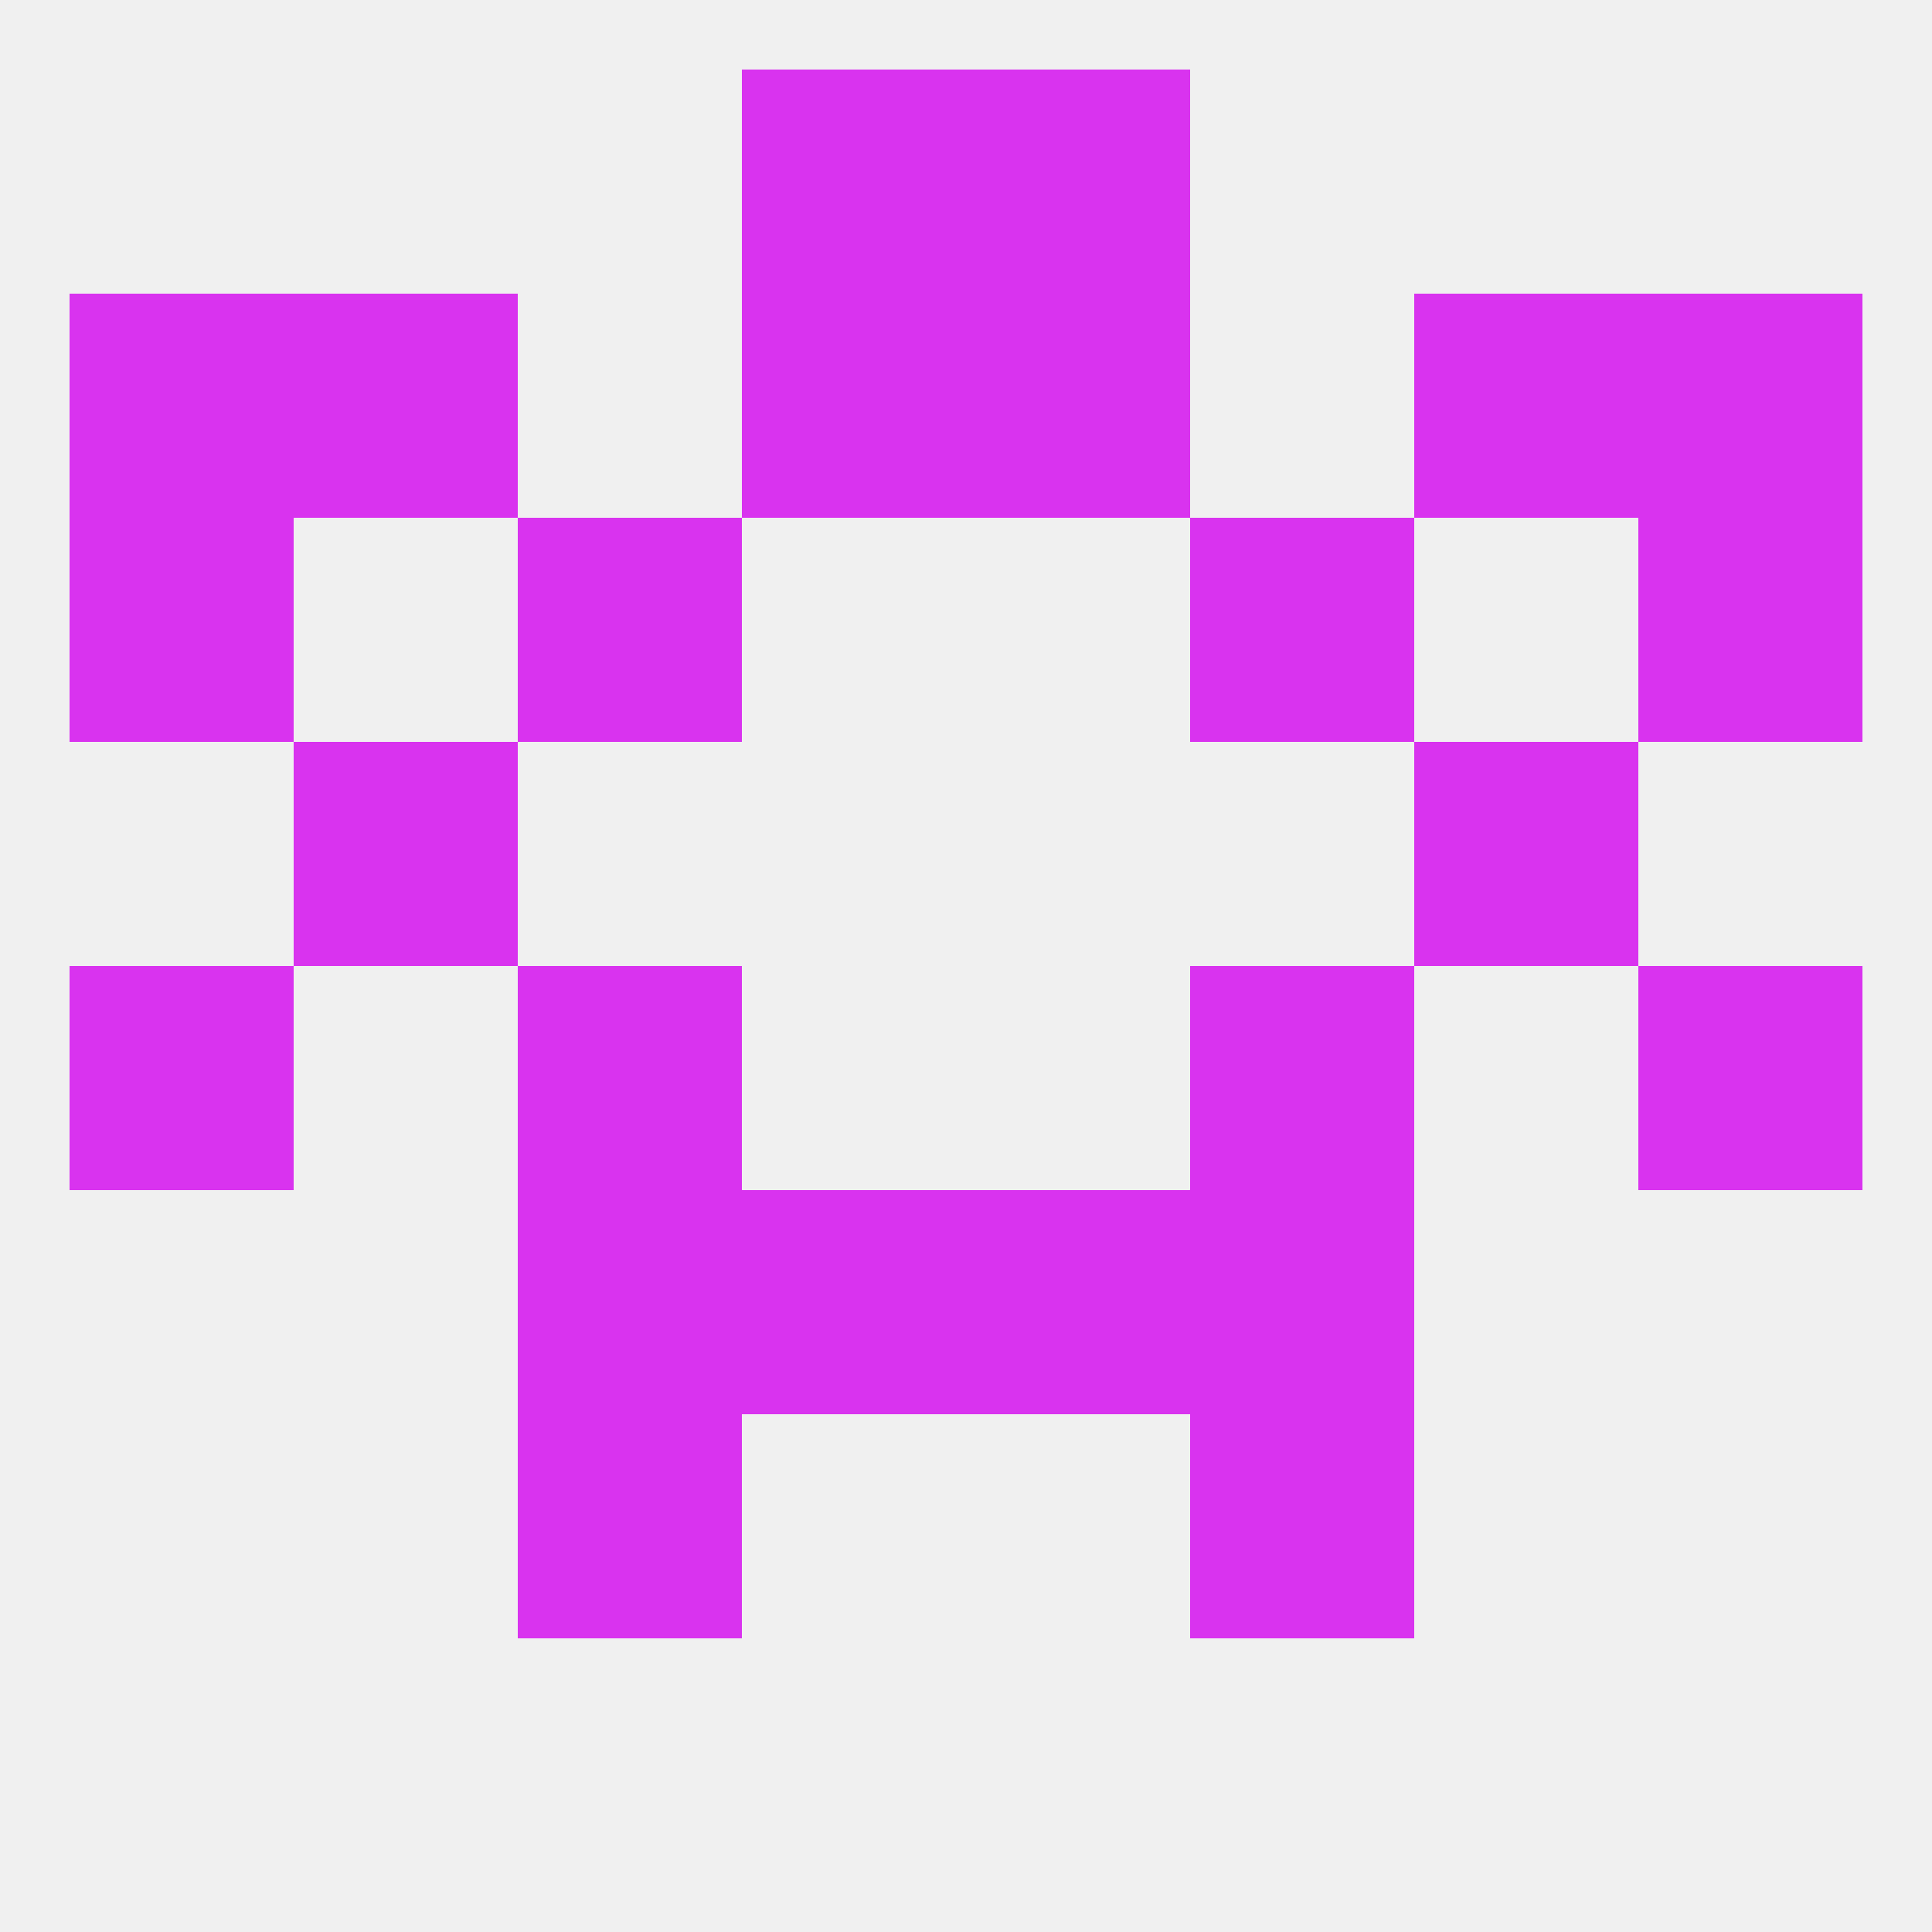
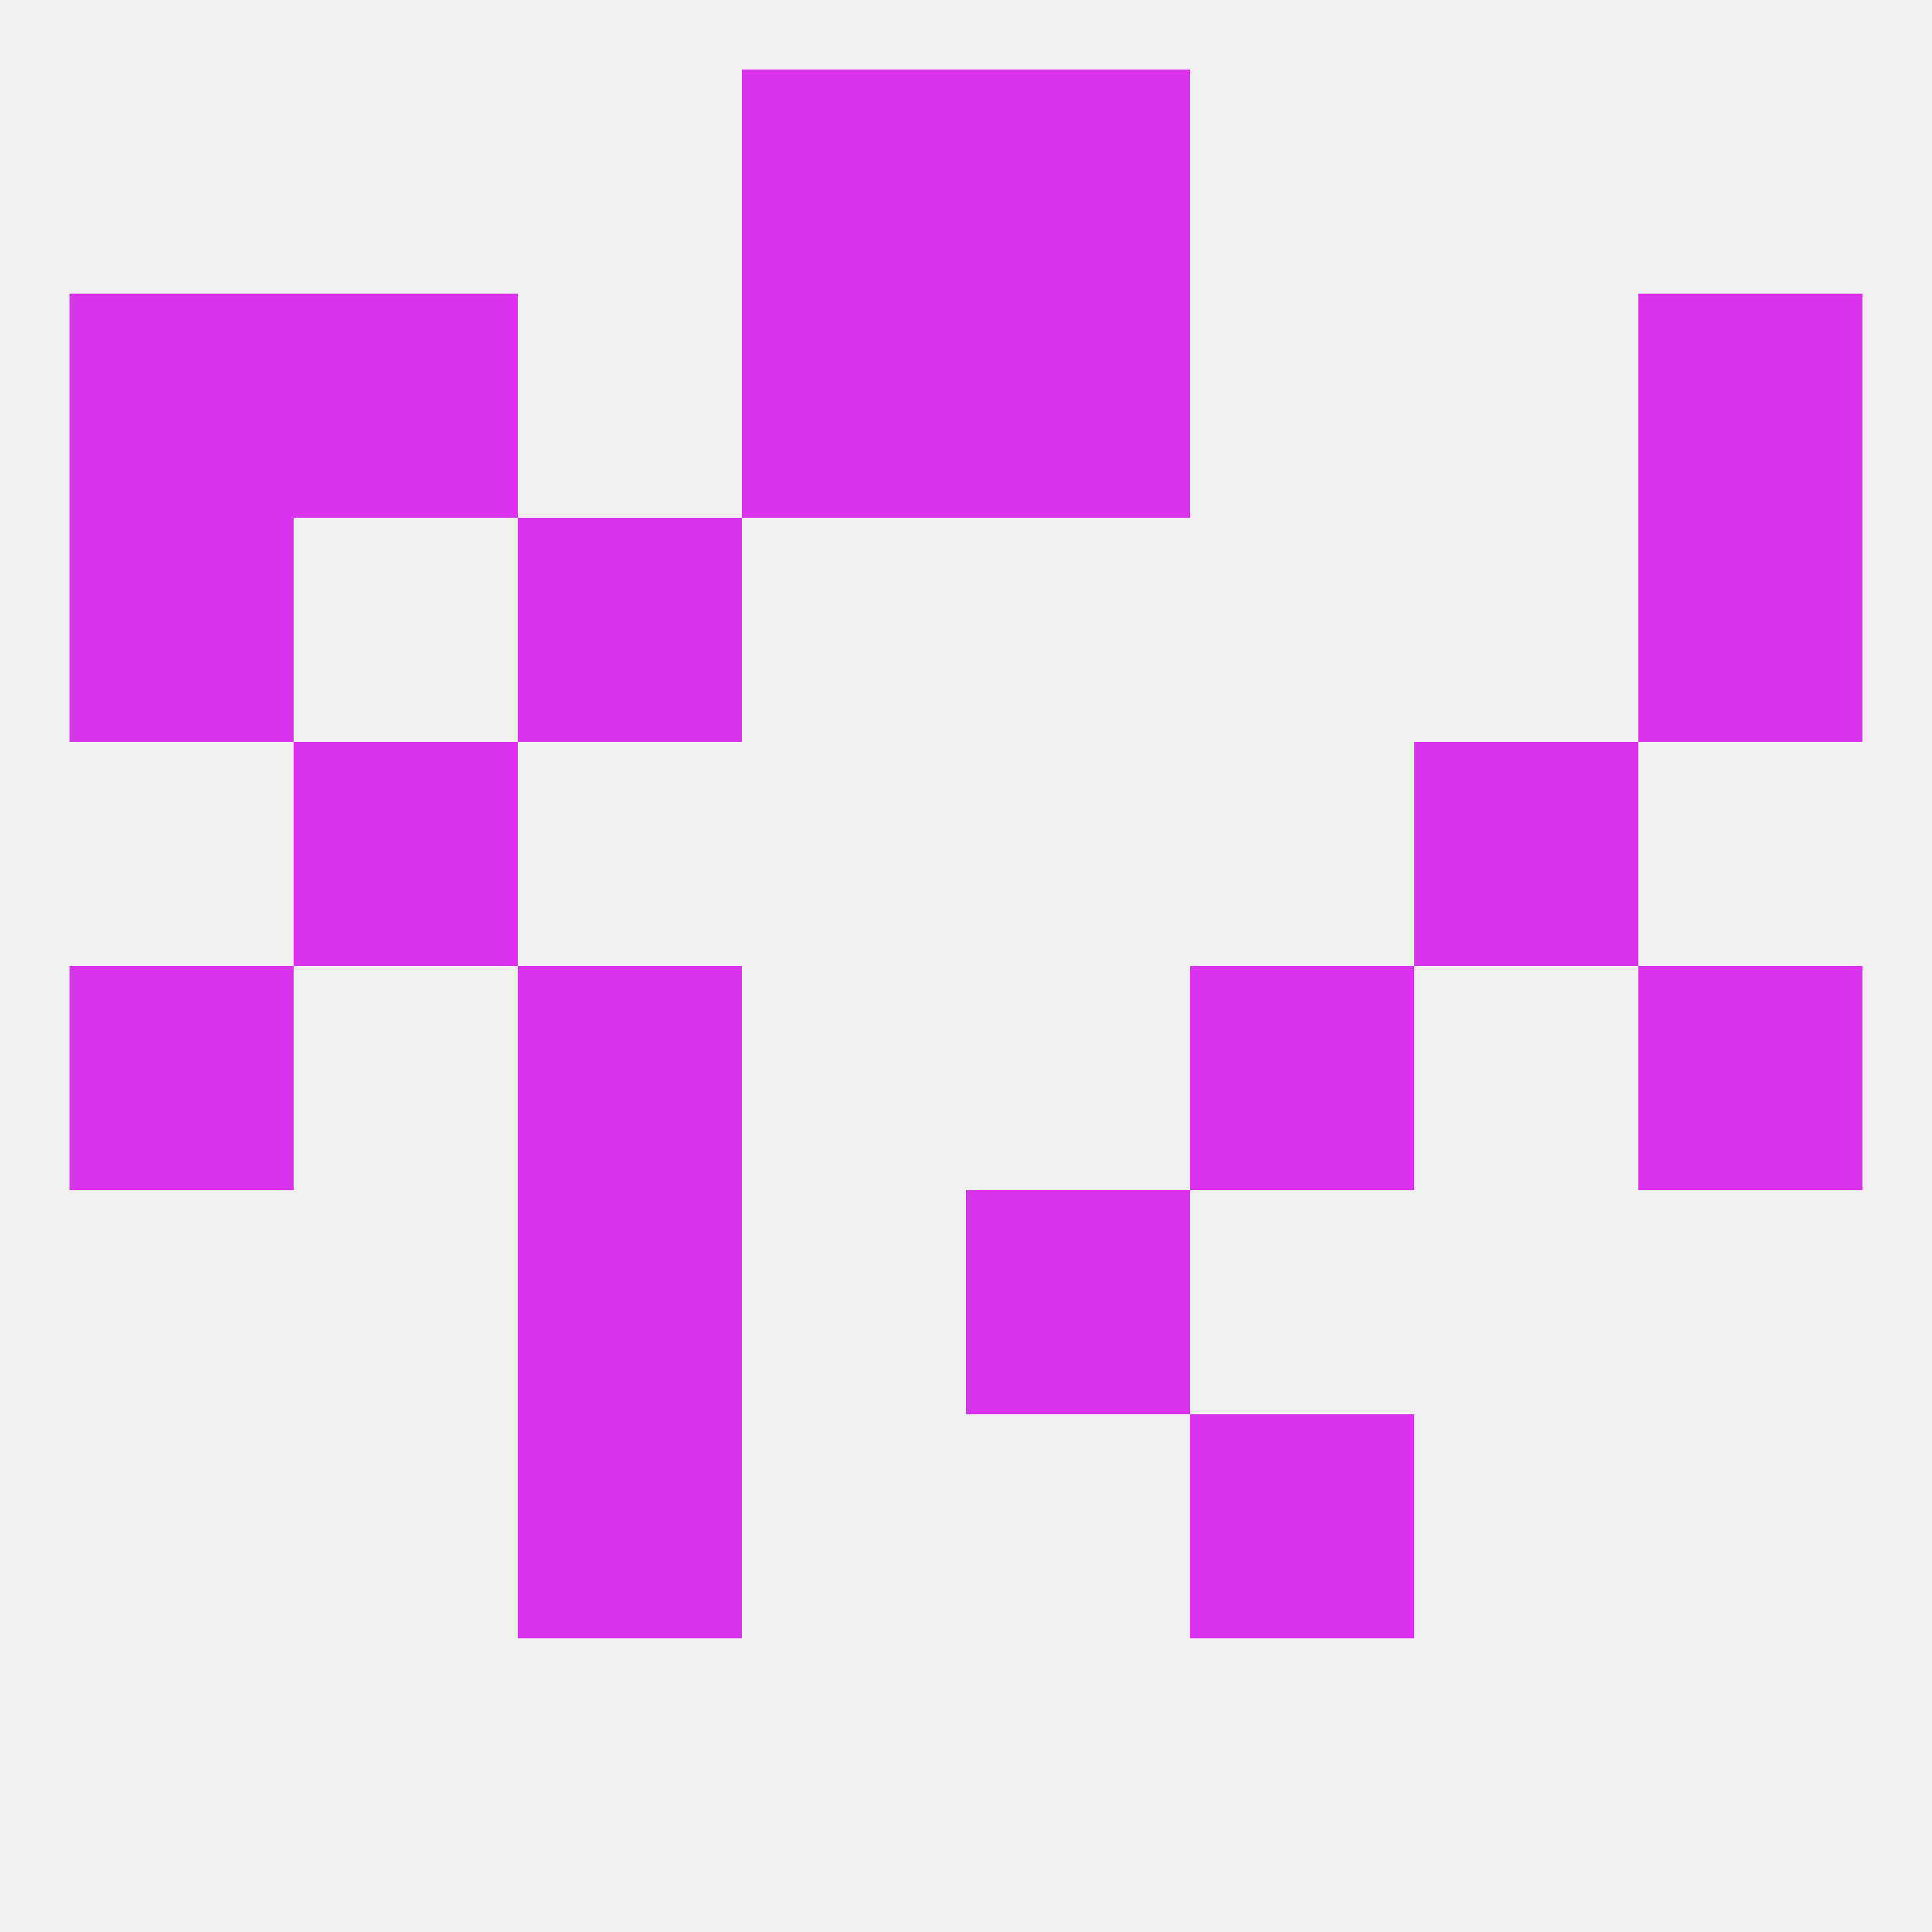
<svg xmlns="http://www.w3.org/2000/svg" version="1.1" baseprofile="full" width="250" height="250" viewBox="0 0 250 250">
  <rect width="100%" height="100%" fill="rgba(240,240,240,255)" />
  <rect x="9" y="67" width="29" height="29" fill="rgba(217,51,239,255)" />
  <rect x="212" y="67" width="29" height="29" fill="rgba(217,51,239,255)" />
  <rect x="67" y="67" width="29" height="29" fill="rgba(217,51,239,255)" />
-   <rect x="154" y="67" width="29" height="29" fill="rgba(217,51,239,255)" />
  <rect x="125" y="38" width="29" height="29" fill="rgba(217,51,239,255)" />
  <rect x="9" y="38" width="29" height="29" fill="rgba(217,51,239,255)" />
  <rect x="212" y="38" width="29" height="29" fill="rgba(217,51,239,255)" />
  <rect x="38" y="38" width="29" height="29" fill="rgba(217,51,239,255)" />
-   <rect x="183" y="38" width="29" height="29" fill="rgba(217,51,239,255)" />
  <rect x="96" y="38" width="29" height="29" fill="rgba(217,51,239,255)" />
  <rect x="125" y="9" width="29" height="29" fill="rgba(217,51,239,255)" />
  <rect x="96" y="9" width="29" height="29" fill="rgba(217,51,239,255)" />
-   <rect x="96" y="154" width="29" height="29" fill="rgba(217,51,239,255)" />
  <rect x="125" y="154" width="29" height="29" fill="rgba(217,51,239,255)" />
  <rect x="67" y="154" width="29" height="29" fill="rgba(217,51,239,255)" />
-   <rect x="154" y="154" width="29" height="29" fill="rgba(217,51,239,255)" />
  <rect x="154" y="183" width="29" height="29" fill="rgba(217,51,239,255)" />
  <rect x="67" y="183" width="29" height="29" fill="rgba(217,51,239,255)" />
  <rect x="9" y="125" width="29" height="29" fill="rgba(217,51,239,255)" />
  <rect x="212" y="125" width="29" height="29" fill="rgba(217,51,239,255)" />
  <rect x="67" y="125" width="29" height="29" fill="rgba(217,51,239,255)" />
  <rect x="154" y="125" width="29" height="29" fill="rgba(217,51,239,255)" />
  <rect x="38" y="96" width="29" height="29" fill="rgba(217,51,239,255)" />
  <rect x="183" y="96" width="29" height="29" fill="rgba(217,51,239,255)" />
</svg>